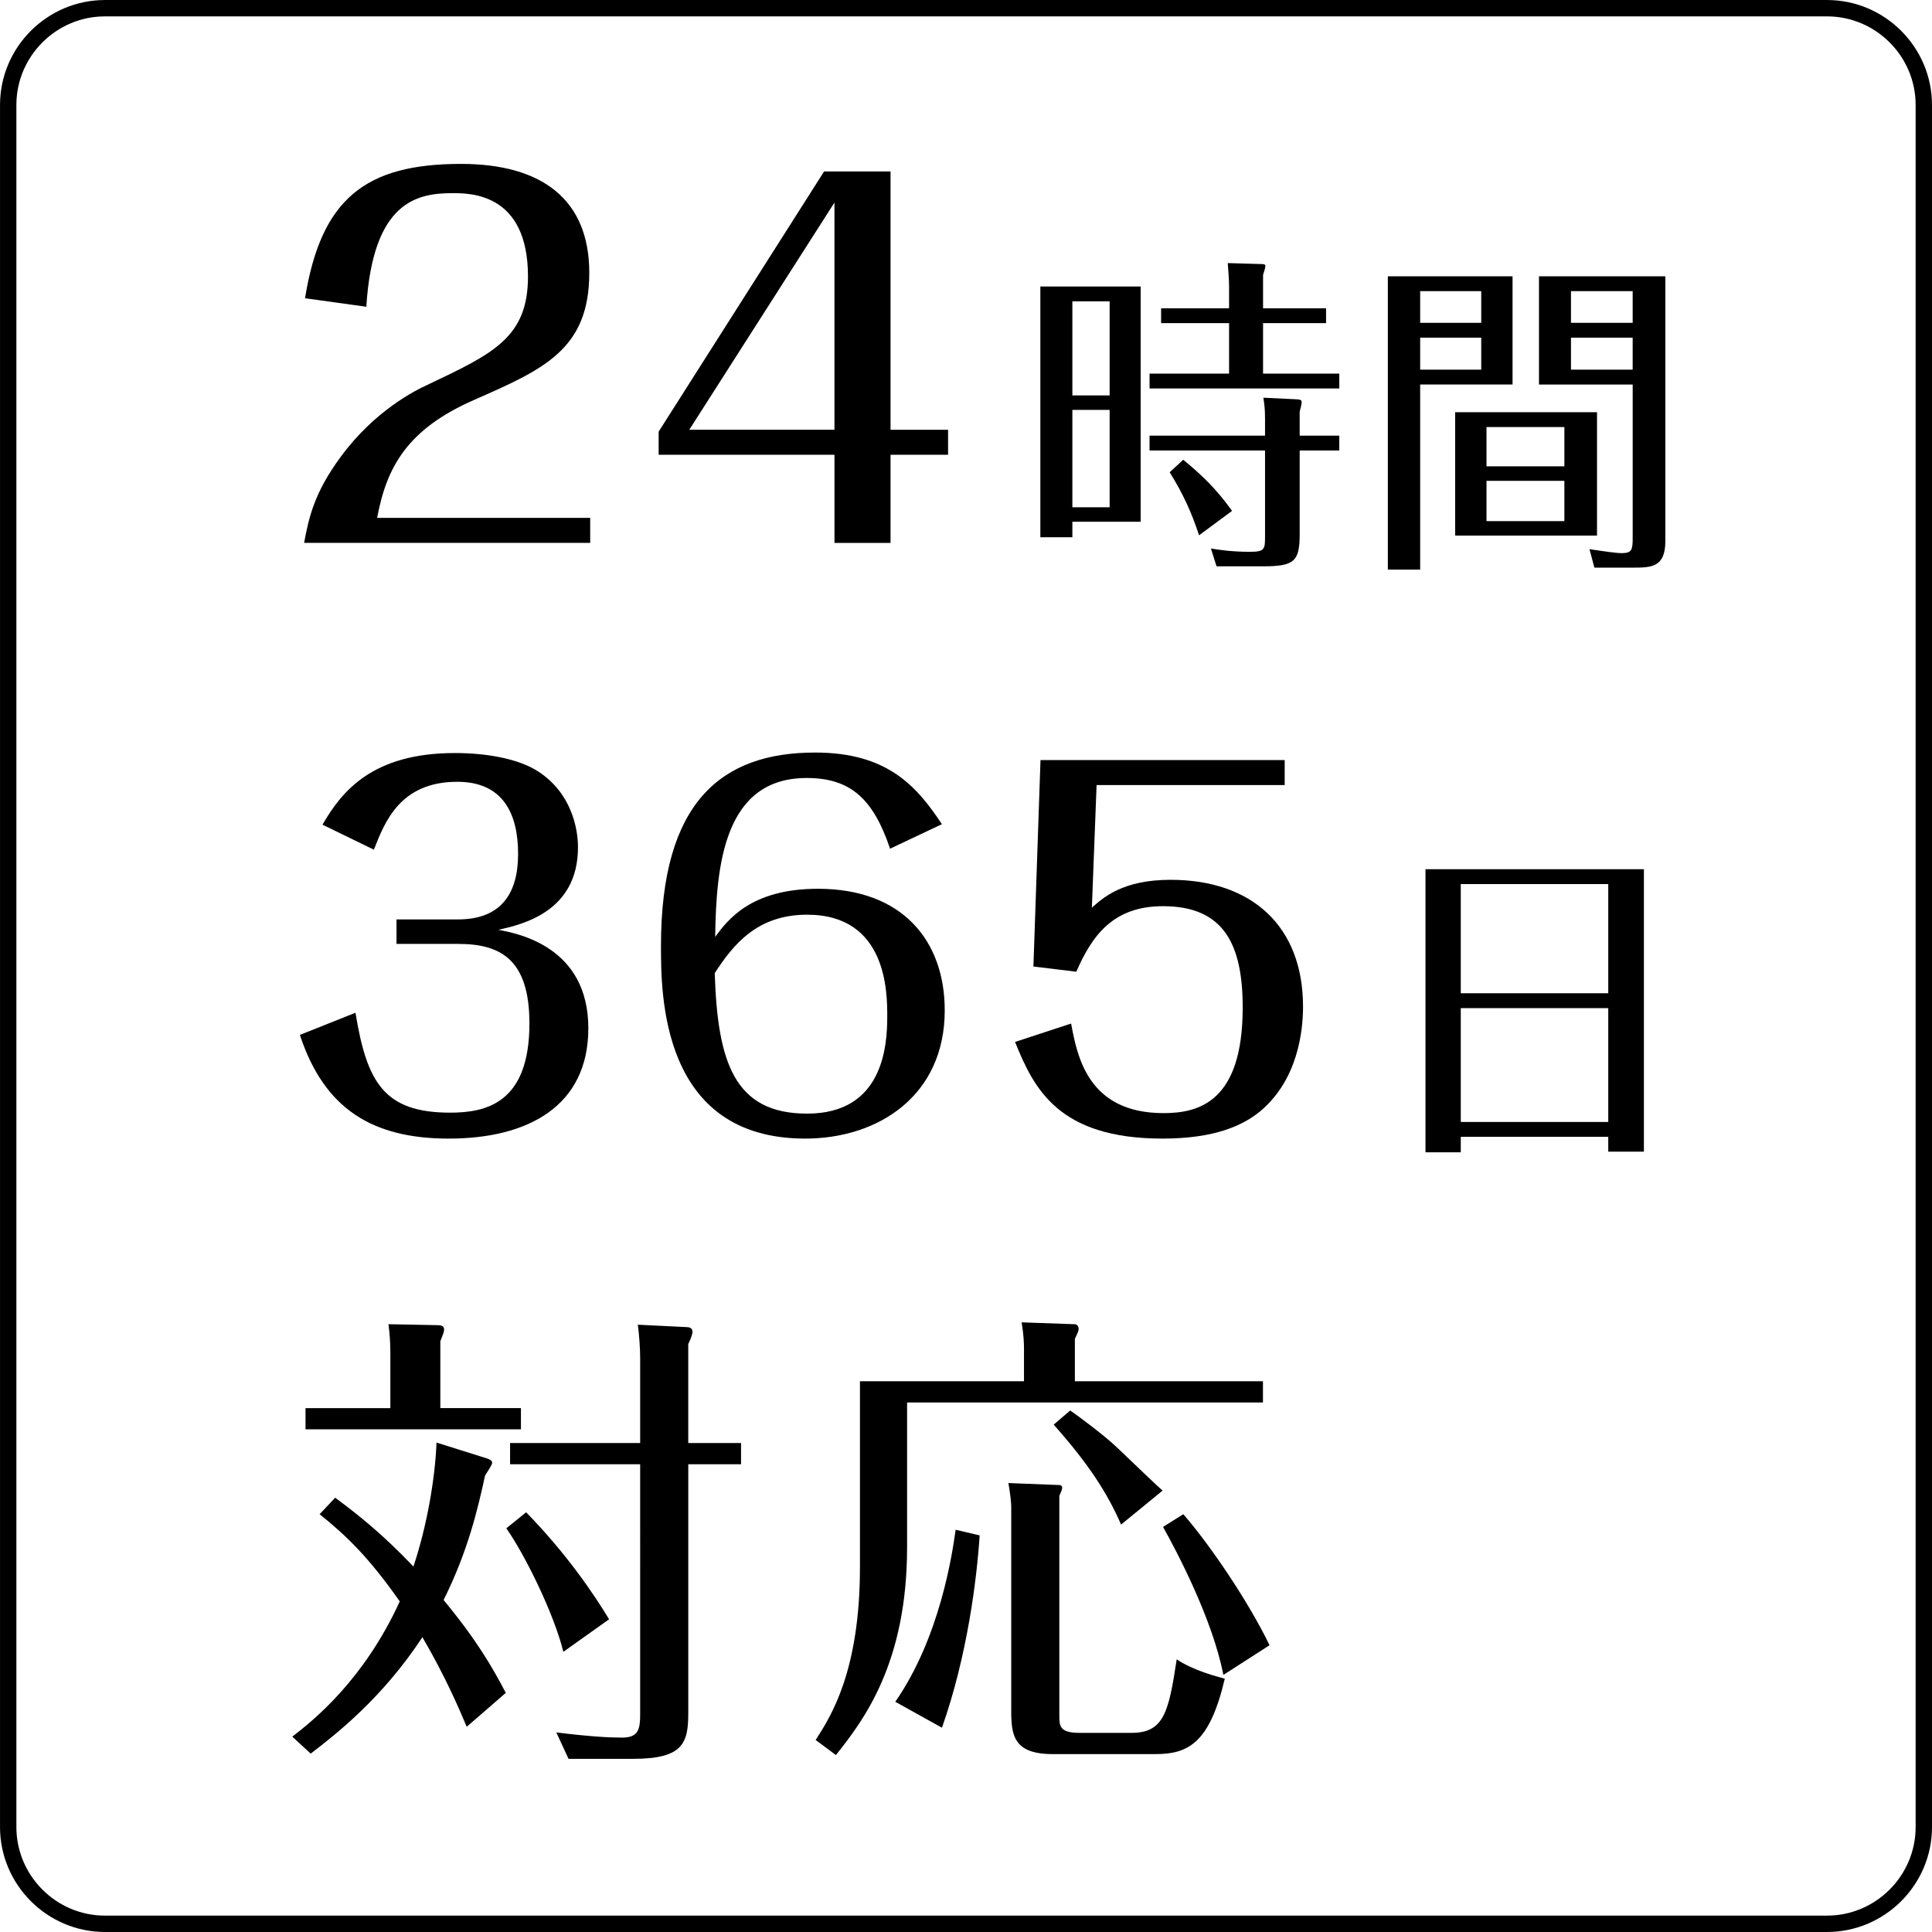
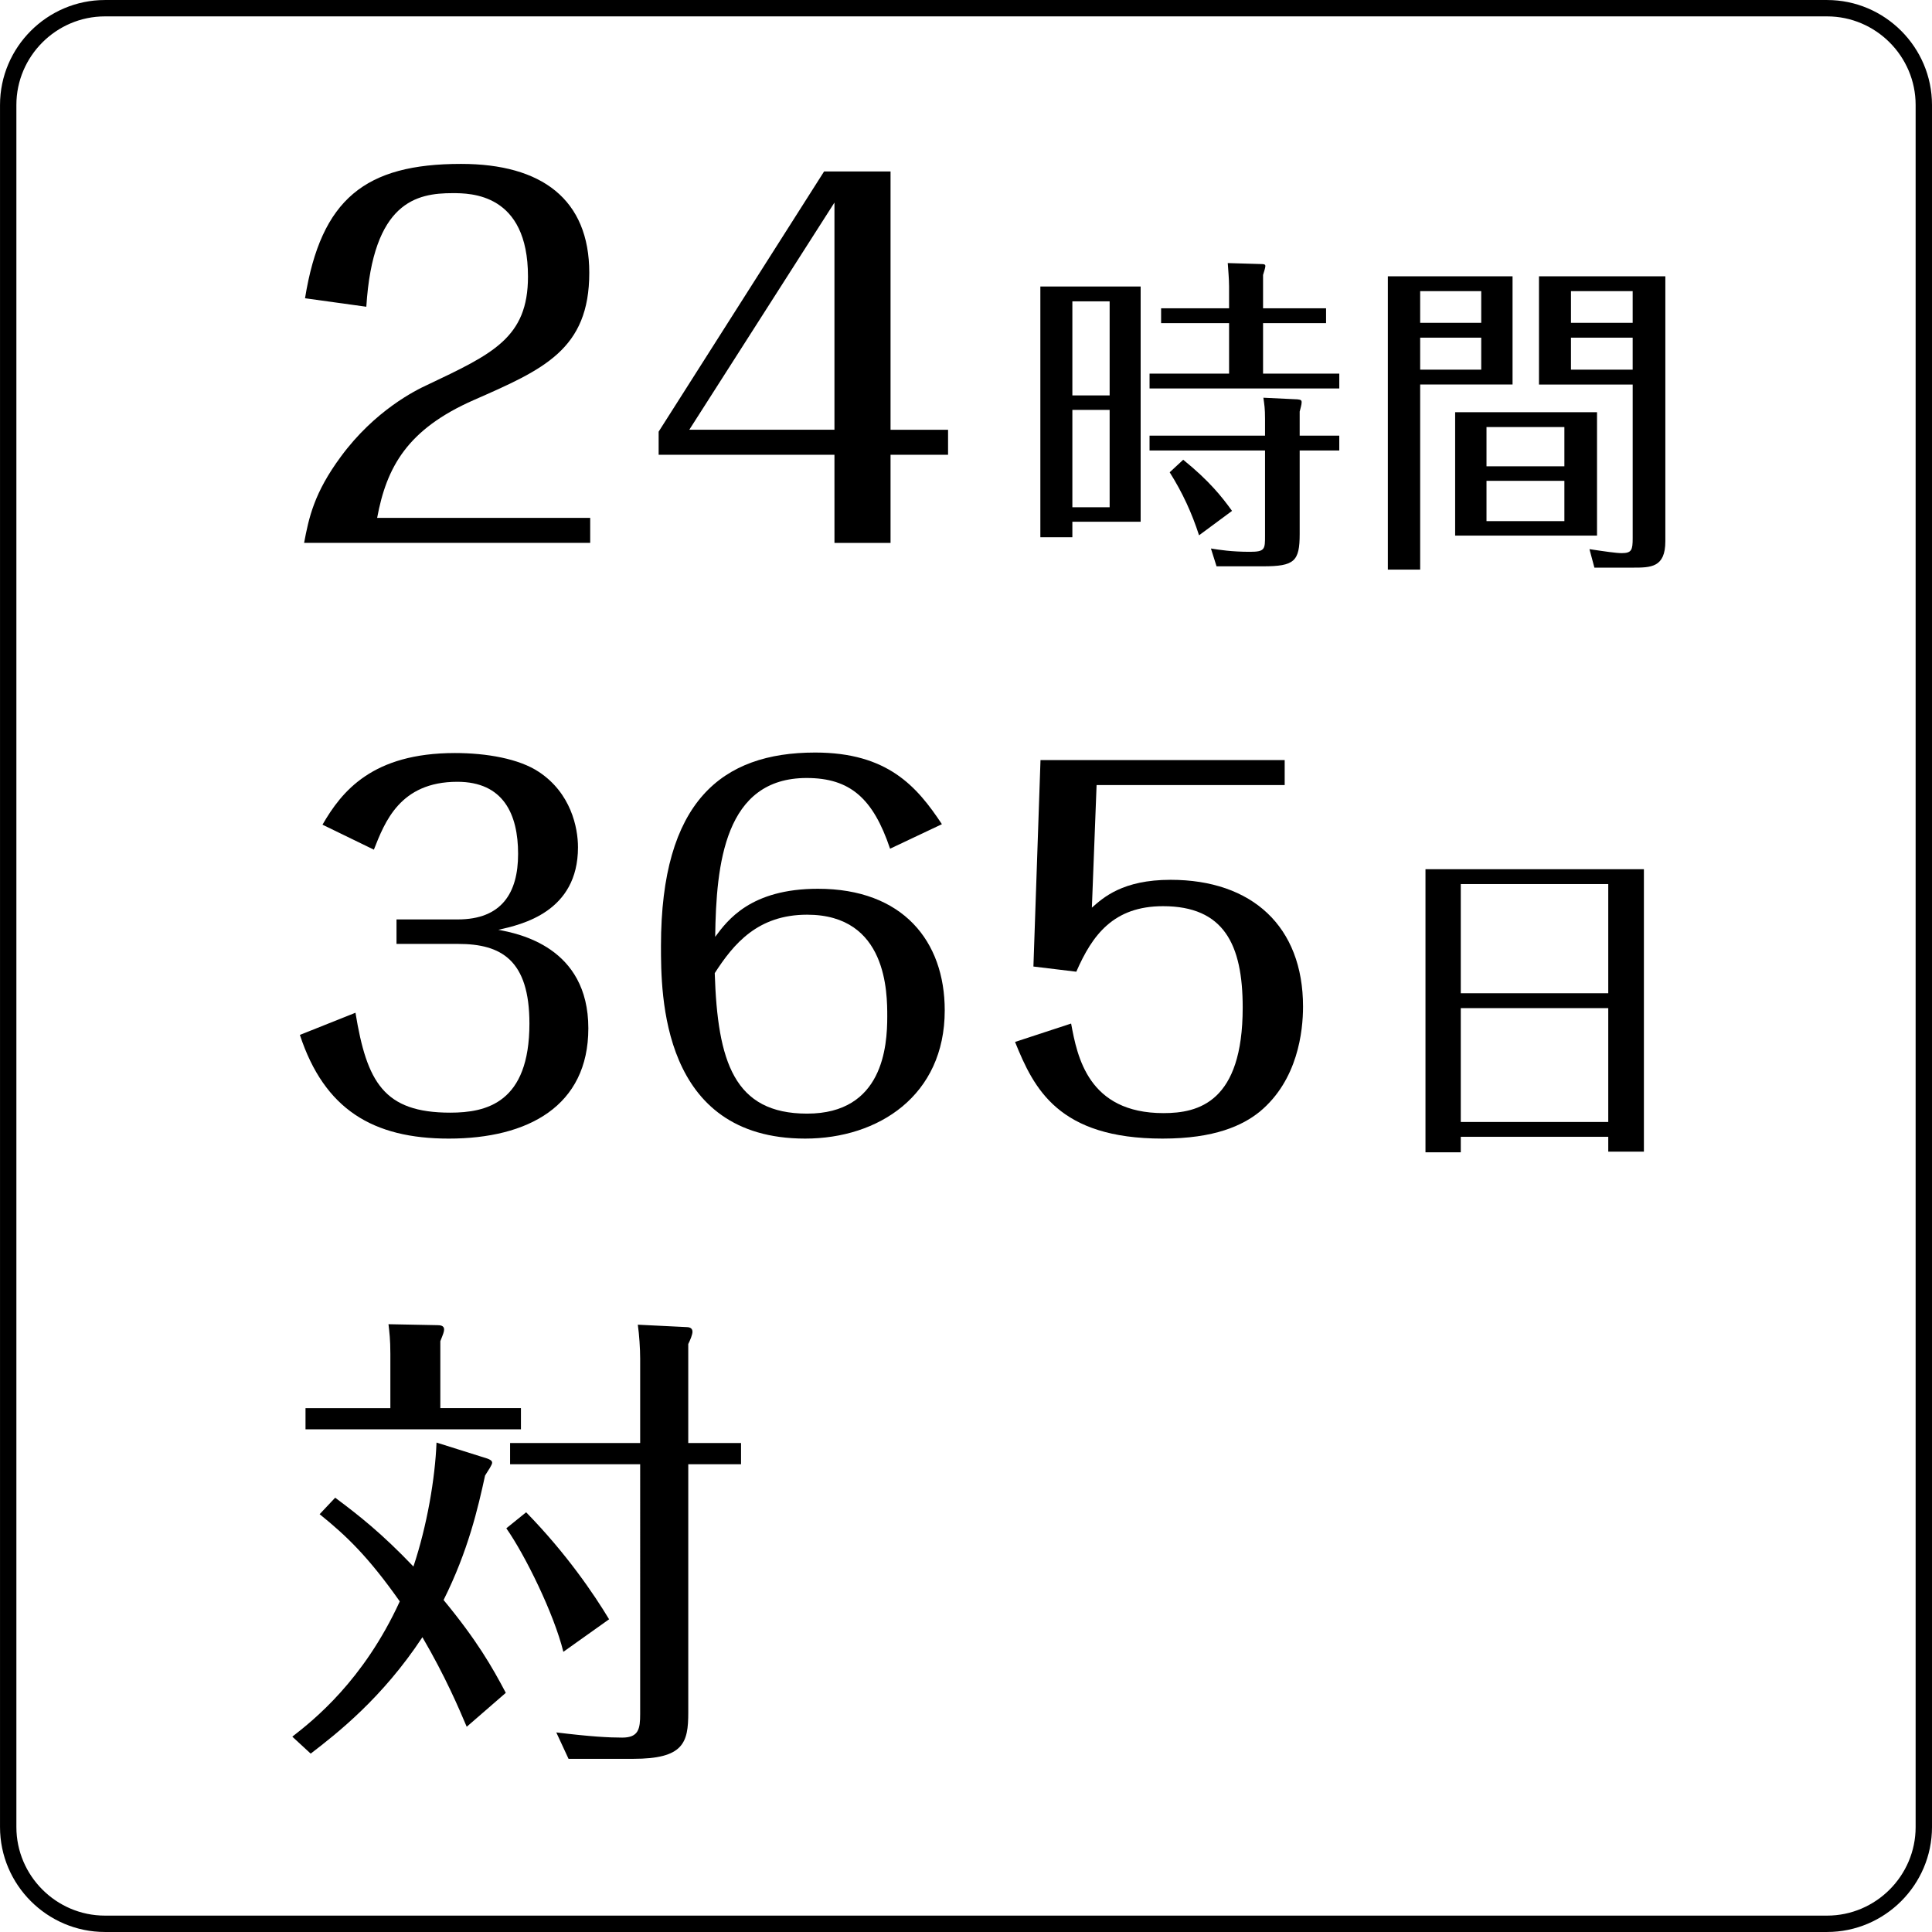
<svg xmlns="http://www.w3.org/2000/svg" version="1.1" id="レイヤー_1" x="0px" y="0px" width="106.948px" height="106.947px" viewBox="0 0 106.948 106.947" enable-background="new 0 0 106.948 106.947" xml:space="preserve">
  <g>
    <g>
      <g>
        <path d="M16.834,30.052c0.261-1.383,0.548-2.766,2.035-4.775c1.879-2.557,4.148-3.679,4.775-3.966     c3.627-1.722,5.583-2.609,5.583-6.001c0-4.618-3.183-4.618-4.175-4.618c-1.982,0-4.409,0.47-4.774,6.288l-3.393-0.47     c0.888-5.506,3.34-7.437,8.637-7.437c4.462,0,7.098,1.957,7.098,6.027c0,4.253-2.531,5.349-6.393,7.045     c-3.68,1.618-4.827,3.705-5.35,6.523h11.794v1.383H16.834z" />
-         <path d="M46.192,25.173H36.46v-1.279l9.158-14.402h3.679v14.298h3.184v1.384h-3.184v4.879h-3.104V25.173z M46.192,23.789V11.213     l-8.036,12.576H46.192z" />
+         <path d="M46.192,25.173H36.46v-1.279l9.158-14.402h3.679v14.298h3.184v1.384h-3.184v4.879h-3.104z M46.192,23.789V11.213     l-8.036,12.576H46.192z" />
        <path d="M63.142,15.86v13.022h-3.78v0.858h-1.772V15.86H63.142z M61.425,16.682h-2.063v5.206h2.063V16.682z M61.425,22.691     h-2.063v5.388h2.063V22.691z M68.037,15.86c0-0.438-0.055-0.986-0.073-1.297l1.881,0.055c0.128,0,0.201,0.019,0.201,0.109     c0,0.092-0.073,0.311-0.128,0.493v1.845h3.488v0.822h-3.488v2.794h4.22v0.822H63.635v-0.822h4.402v-2.794h-3.763v-0.822h3.763     V15.86z M70.027,23.185c0-0.585-0.036-0.768-0.091-1.169l1.899,0.091c0.201,0.019,0.219,0.073,0.219,0.164     c0,0.128-0.072,0.366-0.109,0.512v1.333h2.192v0.822h-2.192v4.621c0,1.516-0.292,1.79-2.027,1.79h-2.575l-0.311-0.986     c0.457,0.073,1.15,0.183,2.155,0.183c0.84,0,0.84-0.146,0.84-0.895v-4.713h-6.393v-0.822h6.393V23.185z M66.375,29.632     c-0.402-1.242-0.913-2.356-1.626-3.488l0.749-0.694c1.442,1.169,2.137,2.046,2.703,2.831L66.375,29.632z" />
        <path d="M83.729,15.294v5.991h-5.114v10.246h-1.789V15.294H83.729z M81.995,17.869v-1.753h-3.38v1.753H81.995z M78.615,18.691     v1.771h3.38v-1.771H78.615z M88.405,22.819v6.831h-7.854v-6.831H88.405z M86.598,25.814v-2.174h-4.311v2.174H86.598z      M82.287,26.618v2.229h4.311v-2.229H82.287z M92.187,29.96c0,1.462-0.804,1.462-1.809,1.462H88.26l-0.274-1.023     c0.858,0.128,1.479,0.22,1.79,0.22c0.548,0,0.603-0.183,0.603-0.822v-8.511h-5.187v-5.991h6.995V29.96z M90.378,17.869v-1.753     h-3.415v1.753H90.378z M86.963,18.691v1.771h3.415v-1.771H86.963z" />
        <path d="M25.34,50.896c2.427,0,3.34-1.462,3.34-3.627c0-2.192-0.809-3.992-3.365-3.992c-3.184,0-4.019,2.243-4.619,3.757     l-2.844-1.383c1.07-1.853,2.766-3.966,7.332-3.966c1.748,0,3.549,0.313,4.645,1.044c1.774,1.174,2.166,3.078,2.166,4.175     c0,3.574-3.105,4.278-4.41,4.565c1.096,0.209,4.983,0.939,4.983,5.454c0,4.305-3.34,6.105-7.723,6.105     c-4.201,0-6.889-1.618-8.245-5.74l3.078-1.227c0.627,3.836,1.566,5.531,5.245,5.531c2.009,0,4.384-0.548,4.384-4.932     c0-3.522-1.566-4.409-3.94-4.409h-3.418v-1.356H25.34z" />
        <path d="M49.271,46.981c-0.939-2.792-2.218-3.914-4.618-3.914c-4.54,0-5.01,4.749-5.063,8.793     c0.679-0.913,1.957-2.661,5.688-2.661c4.696,0,7.019,2.896,7.019,6.731c0,4.723-3.679,7.098-7.724,7.098     c-7.984,0-7.984-7.984-7.984-10.672c0-7.984,3.366-10.698,8.533-10.698c4.018,0,5.636,1.879,7.019,3.966L49.271,46.981z      M44.679,61.646c4.201,0,4.436-3.731,4.436-5.375c0-1.305,0-5.637-4.436-5.637c-2.739,0-4.07,1.618-5.114,3.235     C39.722,58.775,40.635,61.646,44.679,61.646z" />
        <path d="M57.598,42.076h13.517v1.383H60.703l-0.261,6.784c0.626-0.548,1.695-1.54,4.357-1.54c4.514,0,7.332,2.583,7.332,7.02     c0,1.356-0.287,4.07-2.4,5.818c-0.939,0.757-2.479,1.487-5.375,1.487c-5.767,0-7.124-2.766-8.167-5.35l3.104-1.018     c0.339,1.827,0.939,4.958,5.114,4.958c1.931,0,4.384-0.601,4.384-5.845c0-3.496-1.044-5.61-4.41-5.61     c-2.739,0-3.914,1.592-4.801,3.627l-2.374-0.287L57.598,42.076z" />
        <path d="M91,48.116v15.635h-1.973v-0.822h-8.164v0.858h-1.954V48.116H91z M89.027,48.938h-8.164v6.045h8.164V48.938z      M89.027,55.806h-8.164v6.302h8.164V55.806z" />
        <path d="M25.836,95.587c-0.443-1.044-1.174-2.766-2.453-4.958c-2.218,3.366-4.723,5.323-6.184,6.445l-1.018-0.939     c1.174-0.913,3.94-3.104,5.949-7.488c-1.748-2.479-2.948-3.627-4.436-4.827l0.86-0.913c1.331,0.991,2.584,1.982,4.332,3.81     c0.757-2.271,1.2-4.88,1.278-6.862l2.818,0.887c0.13,0.053,0.261,0.104,0.261,0.235c0,0.104-0.209,0.417-0.392,0.704     c-0.392,1.801-0.939,4.175-2.296,6.889c1.853,2.244,2.688,3.705,3.444,5.14L25.836,95.587z M28.837,77.948v1.175H16.912v-1.175     h4.697v-3c0-0.81-0.053-1.201-0.104-1.645l2.713,0.053c0.157,0,0.366,0.025,0.366,0.234c0,0.131-0.053,0.261-0.209,0.652v3.705     H28.837z M31.185,91.438c-0.521-2.113-2.113-5.35-3.157-6.837l1.097-0.887c2.243,2.296,3.757,4.54,4.592,5.923L31.185,91.438z      M41.021,79.879v1.175H38.1v13.751c0,1.67-0.261,2.557-3.053,2.557h-3.575L30.794,95.9c1.904,0.234,2.922,0.287,3.652,0.287     c0.913,0,0.991-0.496,0.991-1.305V81.054h-7.201v-1.175h7.201v-4.67c0-0.548-0.052-1.331-0.13-1.879l2.661,0.131     c0.157,0,0.365,0.025,0.365,0.261c0,0.156-0.13,0.47-0.234,0.678v5.479H41.021z" />
-         <path d="M69.912,76.461v1.175H50.213v8.01c0,6.419-2.401,9.576-3.94,11.507l-1.122-0.835c0.861-1.33,2.453-3.835,2.453-9.576     v-10.28h9.08v-1.853c0-0.287-0.026-0.782-0.131-1.409l2.948,0.104c0.104,0,0.209,0.104,0.209,0.261     c0,0.131-0.104,0.313-0.209,0.549v2.348H69.912z M54.23,84.993c-0.156,2.4-0.678,6.654-2.087,10.646l-2.583-1.435     c2.479-3.575,3.156-8.193,3.34-9.523L54.23,84.993z M58.51,82.201c0.156,0,0.287,0,0.287,0.157c0,0.104-0.078,0.261-0.156,0.443     v12.159c0,0.574,0,0.965,1.122,0.965h2.87c1.8,0,2.061-1.147,2.505-4.07c0.938,0.627,2.191,0.939,2.661,1.07     c-0.835,3.574-2.035,4.175-3.836,4.175h-5.688c-2.166,0-2.297-1.044-2.297-2.4V83.48c0-0.418-0.078-0.914-0.156-1.384     L58.51,82.201z M62.059,84.394c-0.783-1.801-1.853-3.418-3.731-5.532l0.913-0.782c0.496,0.339,1.905,1.383,2.662,2.113     c0.809,0.783,2.243,2.14,2.452,2.322L62.059,84.394z M67.721,92.717c-0.601-3.105-2.609-6.889-3.34-8.193l1.122-0.704     c1.539,1.774,3.627,4.879,4.774,7.254L67.721,92.717z" />
      </g>
    </g>
  </g>
  <g>
    <path fill="none" stroke="#000000" stroke-width="0.906" stroke-miterlimit="10" d="M106.495,101.139   c0,2.945-2.41,5.355-5.355,5.355H5.809c-2.945,0-5.355-2.41-5.355-5.355V5.809c0-2.945,2.41-5.355,5.355-5.355h95.331   c2.945,0,5.355,2.41,5.355,5.355V101.139z" />
  </g>
</svg>